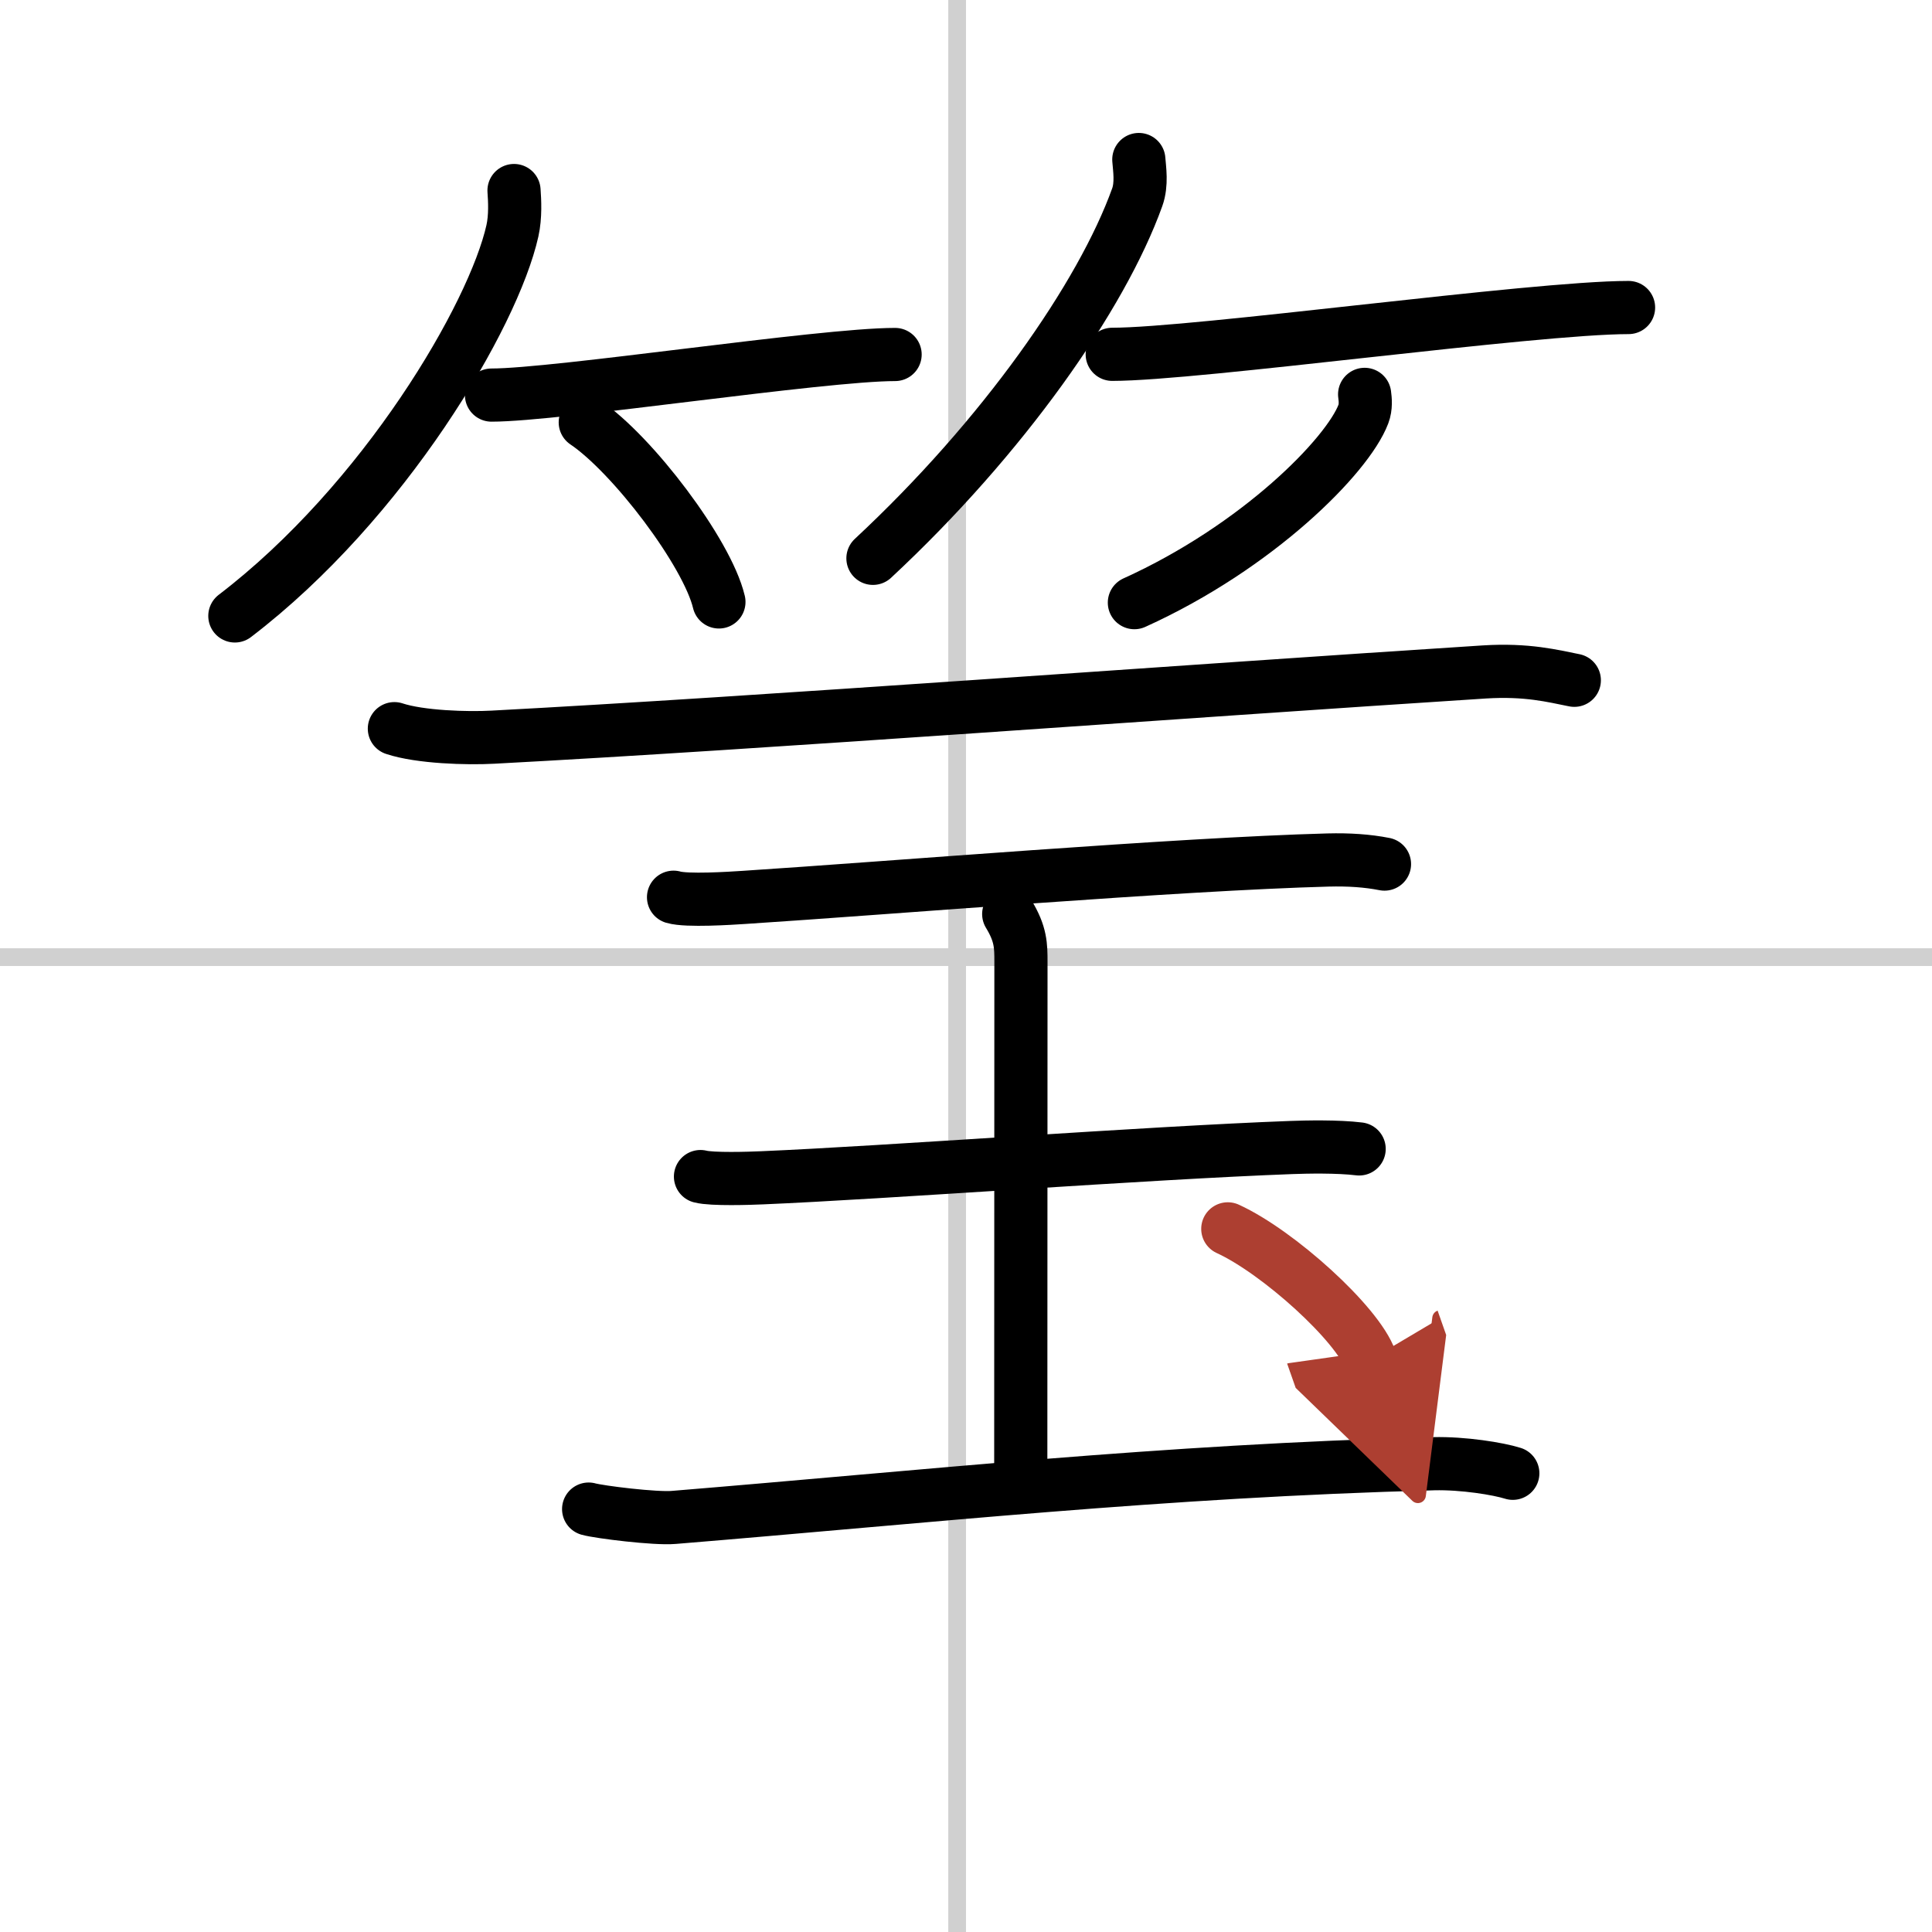
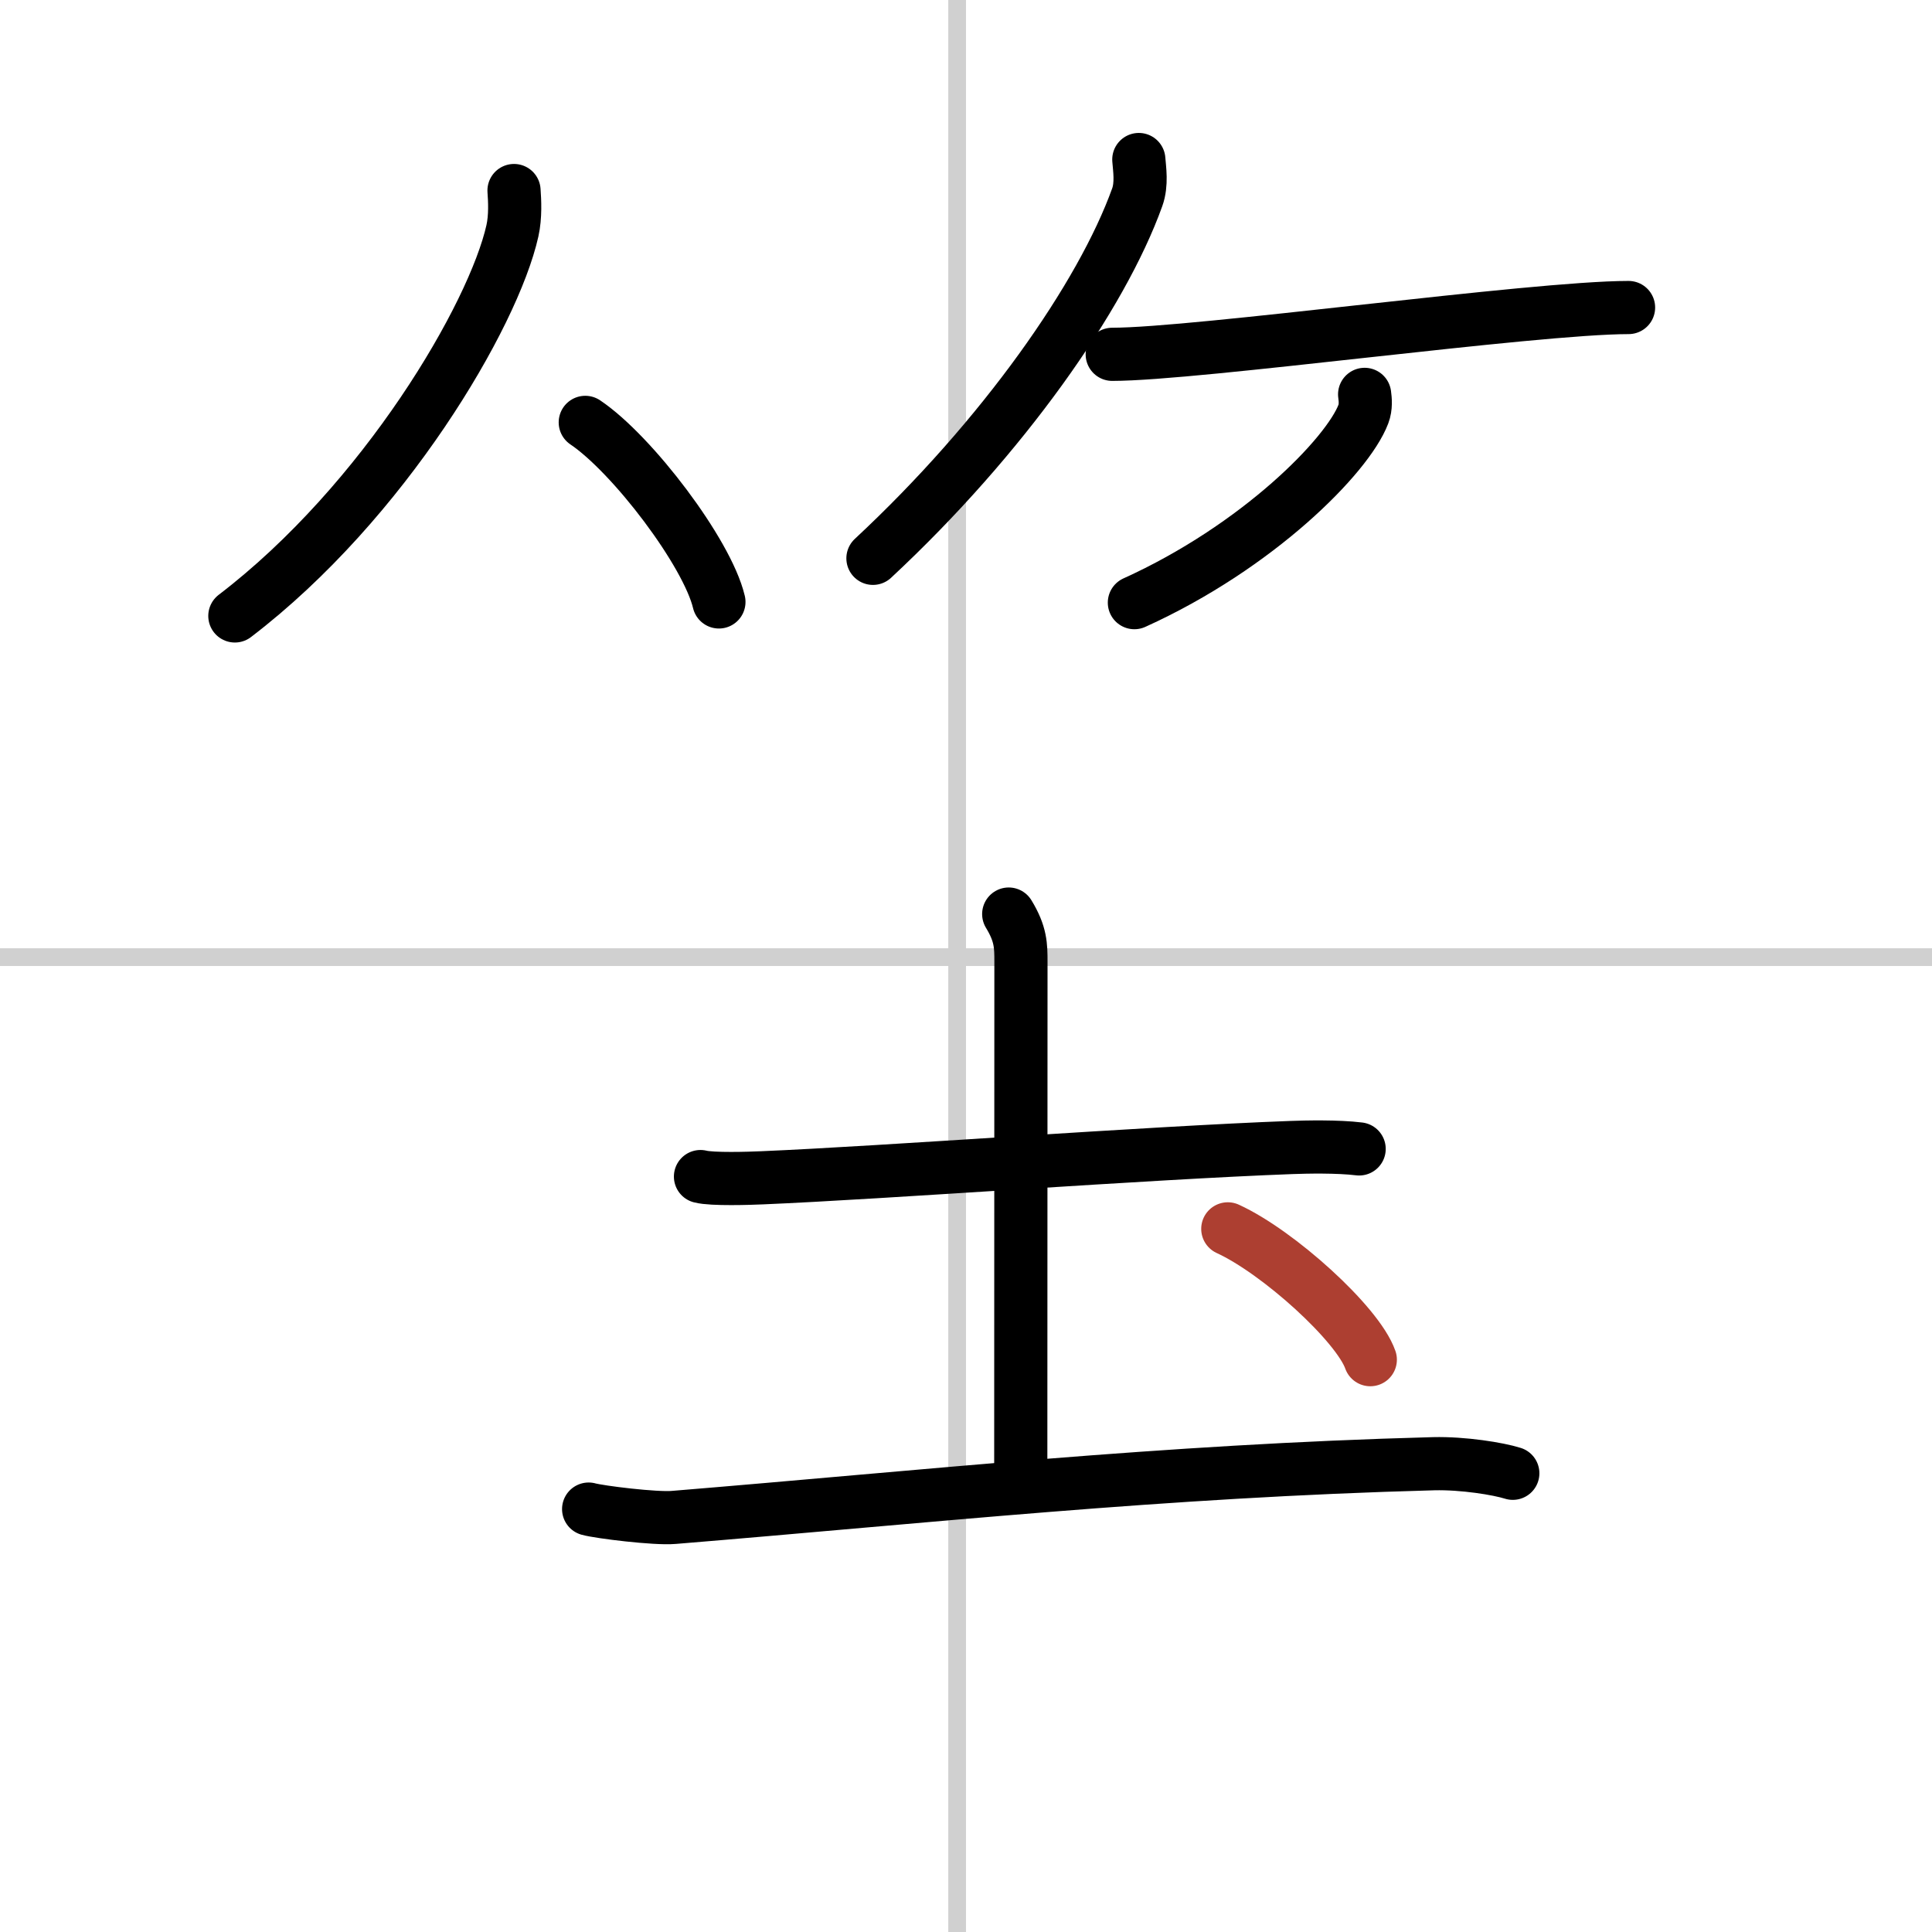
<svg xmlns="http://www.w3.org/2000/svg" width="400" height="400" viewBox="0 0 109 109">
  <defs>
    <marker id="a" markerWidth="4" orient="auto" refX="1" refY="5" viewBox="0 0 10 10">
-       <polyline points="0 0 10 5 0 10 1 5" fill="#ad3f31" stroke="#ad3f31" />
-     </marker>
+       </marker>
  </defs>
  <g fill="none" stroke="#000" stroke-linecap="round" stroke-linejoin="round" stroke-width="3">
-     <rect width="100%" height="100%" fill="#fff" stroke="#fff" />
    <line x1="54" x2="54" y2="109" stroke="#d0d0d0" stroke-width="1" />
    <line x2="109" y1="54" y2="54" stroke="#d0d0d0" stroke-width="1" />
    <path d="m29 10.75c0.04 0.56 0.09 1.46-0.09 2.27-1.07 4.79-7.23 15.29-15.66 21.73" />
-     <path d="m27.73 22.29c3.71 0 18.61-2.29 22.77-2.29" />
    <path d="m33.02 23.83c2.66 1.79 6.88 7.35 7.54 10.13" />
    <path d="m64.25 9c0.04 0.53 0.18 1.38-0.09 2.13-2 5.57-7.56 13.53-14.91 20.37" />
    <path d="m62.75 19.99c4.77 0 23.77-2.64 29.13-2.64" />
    <path d="M76.99,22.25c0.04,0.28,0.08,0.72-0.07,1.11C76.03,25.71,70.96,30.85,64,34" />
-     <path d="m22.25 41.11c1.45 0.48 4.11 0.56 5.56 0.48 15.08-0.8 38.94-2.59 55.94-3.68 2.41-0.15 3.86 0.23 5.07 0.47" />
-     <path d="m38 50.62c0.75 0.22 3.21 0.06 3.97 0.01 8.34-0.54 24.42-1.88 32.96-2.11 1.16-0.03 2.22 0.04 3.18 0.23" />
    <path d="m56.91 51.57c0.69 1.13 0.69 1.8 0.69 2.7 0 6.3-0.01 18.63-0.01 28.74" />
    <path d="m39.52 66.38c0.65 0.17 2.8 0.1 3.46 0.07 6.93-0.29 21.76-1.41 29.89-1.71 0.81-0.03 2.6-0.07 3.81 0.08" />
    <path d="m33.21 85.14c0.61 0.17 3.77 0.56 4.8 0.47 14.39-1.18 27.5-2.62 42.88-3.03 1.65-0.04 3.64 0.28 4.46 0.54" />
    <path d="m69.27 69.33c2.84 1.3 7.33 5.36 8.04 7.38" marker-end="url(#a)" stroke="#ad3f31" />
  </g>
</svg>